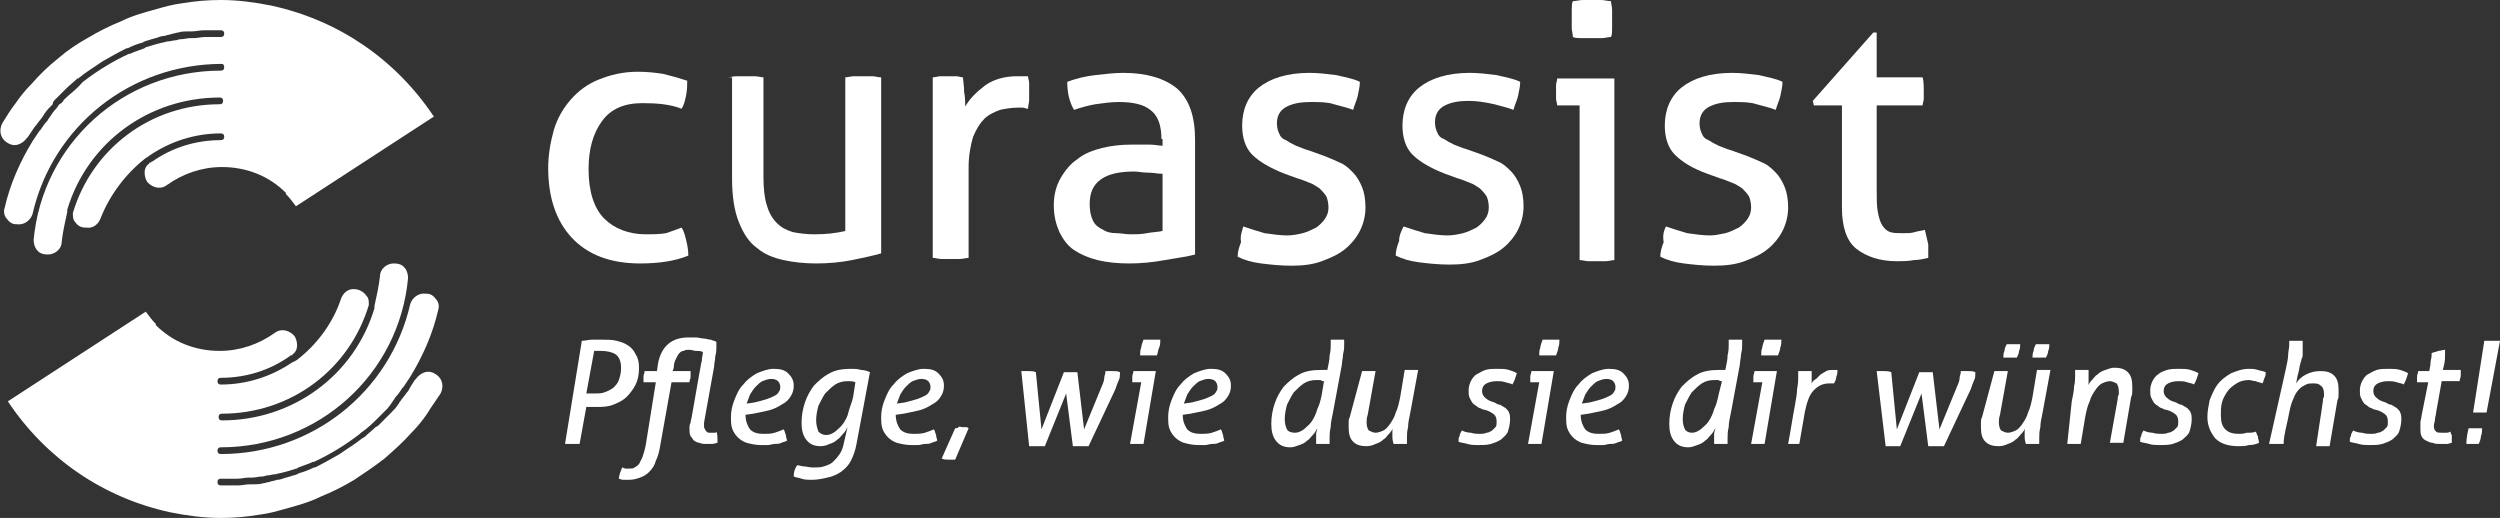
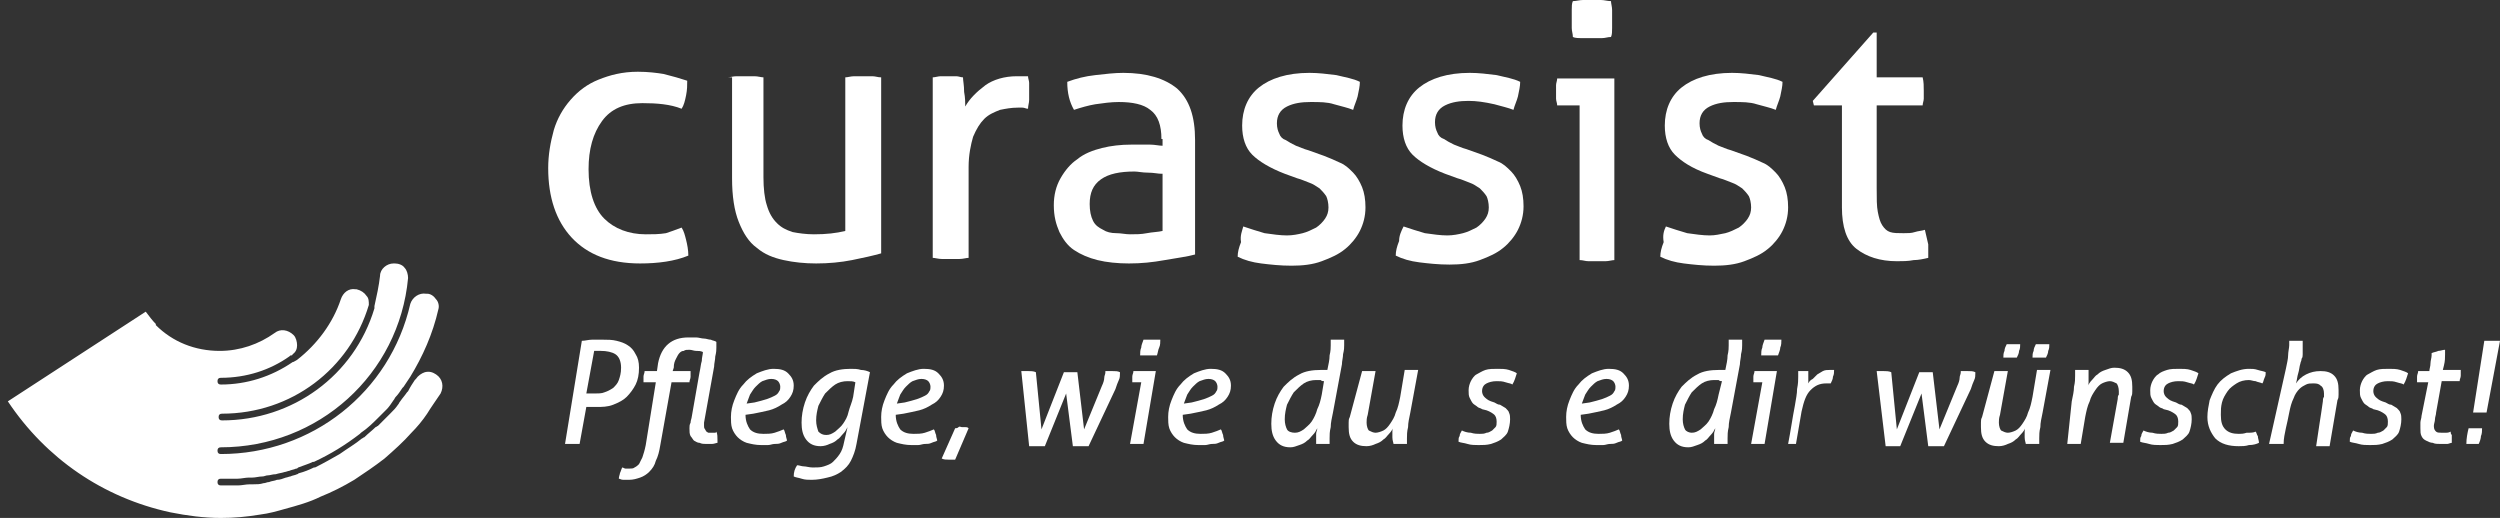
<svg xmlns="http://www.w3.org/2000/svg" version="1.1" id="Слой_1" x="0px" y="0px" viewBox="0 0 223 46.2" enable-background="new 0 0 223 46.2" xml:space="preserve">
  <rect x="0" y="0" width="223" height="46.2" fill="#333333" stroke="none" />
  <g>
    <path fill="#FFFFFF" d="M60.8,20.3c0.2,0.3,0.3,0.7,0.4,1.1c0.1,0.4,0.2,0.9,0.2,1.4c-1.2,0.5-2.7,0.7-4.3,0.7   c-2.7,0-4.7-0.8-6.1-2.3c-1.4-1.5-2.1-3.6-2.1-6.2c0-1.2,0.2-2.3,0.5-3.4c0.3-1,0.8-1.9,1.5-2.7c0.7-0.8,1.5-1.4,2.5-1.8   c1-0.4,2.1-0.7,3.5-0.7c0.9,0,1.7,0.1,2.3,0.2C60,6.8,60.7,7,61.3,7.2c0,0.4,0,0.8-0.1,1.3c-0.1,0.5-0.2,0.9-0.4,1.2   c-1-0.4-2.2-0.5-3.5-0.5c-1.6,0-2.8,0.5-3.6,1.6s-1.2,2.5-1.2,4.3c0,2,0.5,3.5,1.4,4.4c0.9,0.9,2.2,1.4,3.7,1.4   c0.6,0,1.2,0,1.8-0.1C59.7,20.7,60.3,20.5,60.8,20.3" />
    <path fill="#FFFFFF" d="M64.9,6.9c0.2,0,0.5-0.1,0.8-0.1c0.3,0,0.5,0,0.8,0c0.2,0,0.5,0,0.8,0c0.3,0,0.6,0.1,0.8,0.1v8.9   c0,1,0.1,1.9,0.3,2.5c0.2,0.7,0.5,1.2,0.9,1.6c0.4,0.4,0.8,0.6,1.4,0.8c0.5,0.1,1.2,0.2,1.9,0.2c1.1,0,2-0.1,2.8-0.3V6.9   c0.2,0,0.5-0.1,0.8-0.1c0.3,0,0.5,0,0.8,0c0.2,0,0.5,0,0.8,0c0.3,0,0.5,0.1,0.8,0.1v15.7c-0.7,0.2-1.6,0.4-2.6,0.6   c-1,0.2-2.1,0.3-3.2,0.3c-1,0-2-0.1-2.9-0.3c-0.9-0.2-1.7-0.5-2.4-1.1c-0.7-0.5-1.2-1.3-1.6-2.3c-0.4-1-0.6-2.3-0.6-3.9V6.9z" />
    <path fill="#FFFFFF" d="M83.2,6.9c0.2,0,0.5-0.1,0.7-0.1c0.2,0,0.4,0,0.7,0s0.5,0,0.7,0c0.2,0,0.4,0.1,0.6,0.1   C85.9,7.2,86,7.6,86,8.2c0.1,0.5,0.1,1,0.1,1.3c0.4-0.7,1-1.3,1.8-1.9c0.7-0.5,1.7-0.8,2.8-0.8c0.2,0,0.3,0,0.5,0   c0.2,0,0.3,0,0.5,0c0,0.2,0.1,0.4,0.1,0.6c0,0.2,0,0.4,0,0.7c0,0.3,0,0.5,0,0.8c0,0.3-0.1,0.5-0.1,0.8c-0.2,0-0.3-0.1-0.5-0.1h-0.4   c-0.6,0-1.1,0.1-1.6,0.2c-0.5,0.2-1,0.4-1.4,0.8c-0.4,0.4-0.7,0.9-1,1.6c-0.2,0.7-0.4,1.6-0.4,2.7v8.1c-0.2,0-0.5,0.1-0.8,0.1   c-0.3,0-0.5,0-0.8,0c-0.2,0-0.5,0-0.8,0c-0.3,0-0.6-0.1-0.8-0.1V6.9z" />
    <path fill="#FFFFFF" d="M103.6,15.5c-0.3,0-0.7-0.1-1.2-0.1c-0.5,0-0.9-0.1-1.2-0.1c-1.3,0-2.3,0.2-3,0.7c-0.7,0.5-1,1.2-1,2.2   c0,0.6,0.1,1.1,0.3,1.5c0.2,0.4,0.5,0.6,0.9,0.8c0.3,0.2,0.7,0.3,1.2,0.3c0.4,0,0.8,0.1,1.2,0.1c0.5,0,1,0,1.5-0.1   c0.5-0.1,1-0.1,1.4-0.2V15.5z M103.6,12.4c0-1.2-0.3-2.1-1-2.6c-0.6-0.5-1.6-0.7-2.8-0.7c-0.7,0-1.4,0.1-2.1,0.2   c-0.6,0.1-1.3,0.3-1.9,0.5c-0.4-0.7-0.6-1.5-0.6-2.5C96,7,96.8,6.8,97.7,6.7c0.9-0.1,1.7-0.2,2.5-0.2c2.1,0,3.7,0.5,4.8,1.4   c1.1,1,1.6,2.5,1.6,4.6v10.2c-0.7,0.2-1.6,0.3-2.7,0.5c-1.1,0.2-2.1,0.3-3.2,0.3c-1,0-2-0.1-2.8-0.3c-0.8-0.2-1.5-0.5-2.1-0.9   c-0.6-0.4-1-1-1.3-1.6c-0.3-0.7-0.5-1.4-0.5-2.4c0-0.9,0.2-1.7,0.6-2.4c0.4-0.7,0.9-1.3,1.5-1.7c0.6-0.5,1.4-0.8,2.2-1   c0.8-0.2,1.7-0.3,2.6-0.3c0.7,0,1.2,0,1.7,0c0.4,0,0.8,0.1,1.1,0.1V12.4z" />
    <path fill="#FFFFFF" d="M110.9,20.2c0.6,0.2,1.2,0.4,1.9,0.6c0.7,0.1,1.4,0.2,2,0.2c0.5,0,1-0.1,1.4-0.2c0.4-0.1,0.8-0.3,1.2-0.5   c0.3-0.2,0.6-0.5,0.8-0.8c0.2-0.3,0.3-0.6,0.3-1c0-0.4-0.1-0.8-0.2-1c-0.2-0.3-0.4-0.5-0.6-0.7c-0.3-0.2-0.6-0.4-0.9-0.5   c-0.3-0.1-0.7-0.3-1.1-0.4l-1.1-0.4c-1.3-0.5-2.3-1.1-2.9-1.7c-0.6-0.6-0.9-1.5-0.9-2.6c0-1.4,0.5-2.6,1.5-3.4   c1-0.8,2.5-1.3,4.5-1.3c0.8,0,1.6,0.1,2.4,0.2c0.8,0.2,1.5,0.3,2.1,0.6c0,0.4-0.1,0.8-0.2,1.3c-0.1,0.4-0.3,0.8-0.4,1.2   c-0.5-0.2-1-0.3-1.7-0.5c-0.6-0.2-1.3-0.2-2.1-0.2c-0.8,0-1.5,0.1-2.1,0.4c-0.6,0.3-0.9,0.8-0.9,1.5c0,0.4,0.1,0.7,0.2,0.9   c0.1,0.3,0.3,0.5,0.6,0.6c0.3,0.2,0.5,0.3,0.9,0.5c0.3,0.1,0.7,0.3,1.1,0.4l1.4,0.5c0.5,0.2,1,0.4,1.4,0.6c0.5,0.2,0.8,0.5,1.2,0.9   c0.3,0.3,0.6,0.8,0.8,1.3c0.2,0.5,0.3,1.1,0.3,1.8c0,0.8-0.2,1.5-0.5,2.1c-0.3,0.6-0.8,1.2-1.3,1.6c-0.6,0.5-1.3,0.8-2.1,1.1   c-0.8,0.3-1.7,0.4-2.7,0.4c-1,0-1.9-0.1-2.7-0.2c-0.8-0.1-1.5-0.3-2.1-0.6c0-0.4,0.1-0.8,0.3-1.3C110.6,21,110.8,20.6,110.9,20.2" />
    <path fill="#FFFFFF" d="M125.2,20.2c0.6,0.2,1.2,0.4,1.9,0.6c0.7,0.1,1.4,0.2,2,0.2c0.5,0,1-0.1,1.4-0.2c0.4-0.1,0.8-0.3,1.2-0.5   c0.3-0.2,0.6-0.5,0.8-0.8c0.2-0.3,0.3-0.6,0.3-1c0-0.4-0.1-0.8-0.2-1c-0.2-0.3-0.4-0.5-0.6-0.7c-0.3-0.2-0.6-0.4-0.9-0.5   c-0.3-0.1-0.7-0.3-1.1-0.4l-1.1-0.4c-1.3-0.5-2.3-1.1-2.9-1.7c-0.6-0.6-0.9-1.5-0.9-2.6c0-1.4,0.5-2.6,1.5-3.4   c1-0.8,2.5-1.3,4.5-1.3c0.8,0,1.6,0.1,2.4,0.2c0.8,0.2,1.5,0.3,2.1,0.6c0,0.4-0.1,0.8-0.2,1.3c-0.1,0.4-0.3,0.8-0.4,1.2   c-0.5-0.2-1-0.3-1.7-0.5C132.4,9.1,131.7,9,131,9c-0.8,0-1.5,0.1-2.1,0.4c-0.6,0.3-0.9,0.8-0.9,1.5c0,0.4,0.1,0.7,0.2,0.9   c0.1,0.3,0.3,0.5,0.6,0.6c0.3,0.2,0.5,0.3,0.9,0.5c0.3,0.1,0.7,0.3,1.1,0.4l1.4,0.5c0.5,0.2,1,0.4,1.4,0.6c0.5,0.2,0.8,0.5,1.2,0.9   c0.3,0.3,0.6,0.8,0.8,1.3c0.2,0.5,0.3,1.1,0.3,1.8c0,0.8-0.2,1.5-0.5,2.1c-0.3,0.6-0.8,1.2-1.3,1.6c-0.6,0.5-1.3,0.8-2.1,1.1   c-0.8,0.3-1.7,0.4-2.7,0.4c-1,0-1.9-0.1-2.7-0.2c-0.8-0.1-1.5-0.3-2.1-0.6c0-0.4,0.1-0.8,0.3-1.3C124.8,21,125,20.6,125.2,20.2" />
    <path fill="#FFFFFF" d="M141,9.4h-2.1c0-0.2-0.1-0.4-0.1-0.6c0-0.2,0-0.4,0-0.6c0-0.2,0-0.4,0-0.6c0-0.2,0.1-0.4,0.1-0.6h5.1v16.2   c-0.2,0-0.5,0.1-0.8,0.1c-0.3,0-0.5,0-0.8,0c-0.2,0-0.5,0-0.7,0c-0.3,0-0.5-0.1-0.8-0.1V9.4z" />
    <path fill="#FFFFFF" d="M140.3,3.3c0-0.3-0.1-0.5-0.1-0.8c0-0.3,0-0.6,0-0.8c0-0.2,0-0.5,0-0.8c0-0.3,0-0.6,0.1-0.8   c0.3,0,0.6-0.1,0.9-0.1c0.3,0,0.6,0,0.8,0s0.5,0,0.8,0c0.3,0,0.6,0.1,0.9,0.1c0,0.2,0.1,0.5,0.1,0.8c0,0.3,0,0.6,0,0.8   c0,0.2,0,0.5,0,0.8c0,0.3,0,0.6-0.1,0.8c-0.3,0-0.5,0.1-0.8,0.1c-0.3,0-0.6,0-0.8,0c-0.3,0-0.5,0-0.9,0   C140.8,3.4,140.5,3.4,140.3,3.3" />
    <path fill="#FFFFFF" d="M148.6,20.2c0.6,0.2,1.2,0.4,1.9,0.6c0.7,0.1,1.4,0.2,2,0.2c0.5,0,0.9-0.1,1.4-0.2c0.4-0.1,0.8-0.3,1.2-0.5   c0.3-0.2,0.6-0.5,0.8-0.8c0.2-0.3,0.3-0.6,0.3-1c0-0.4-0.1-0.8-0.2-1c-0.2-0.3-0.4-0.5-0.6-0.7c-0.3-0.2-0.6-0.4-0.9-0.5   c-0.3-0.1-0.7-0.3-1.1-0.4l-1.1-0.4c-1.4-0.5-2.3-1.1-2.9-1.7c-0.6-0.6-0.9-1.5-0.9-2.6c0-1.4,0.5-2.6,1.5-3.4   c1-0.8,2.5-1.3,4.5-1.3c0.8,0,1.6,0.1,2.4,0.2c0.8,0.2,1.5,0.3,2.1,0.6c0,0.4-0.1,0.8-0.2,1.3c-0.1,0.4-0.3,0.8-0.4,1.2   c-0.5-0.2-1-0.3-1.7-0.5c-0.6-0.2-1.3-0.2-2.1-0.2c-0.8,0-1.5,0.1-2.1,0.4c-0.6,0.3-0.9,0.8-0.9,1.5c0,0.4,0.1,0.7,0.2,0.9   c0.1,0.3,0.3,0.5,0.6,0.6c0.3,0.2,0.5,0.3,0.9,0.5c0.3,0.1,0.7,0.3,1.1,0.4l1.4,0.5c0.5,0.2,1,0.4,1.4,0.6c0.5,0.2,0.8,0.5,1.2,0.9   c0.3,0.3,0.6,0.8,0.8,1.3c0.2,0.5,0.3,1.1,0.3,1.8c0,0.8-0.2,1.5-0.5,2.1c-0.3,0.6-0.8,1.2-1.3,1.6c-0.6,0.5-1.3,0.8-2.1,1.1   c-0.8,0.3-1.7,0.4-2.7,0.4c-1,0-1.9-0.1-2.7-0.2c-0.8-0.1-1.5-0.3-2.1-0.6c0-0.4,0.1-0.8,0.3-1.3C148.3,21,148.4,20.6,148.6,20.2" />
    <path fill="#FFFFFF" d="M164.3,9.4h-2.5L161.7,9l5.4-6.1h0.3v4h4.1c0.1,0.4,0.1,0.8,0.1,1.2c0,0.2,0,0.5,0,0.7   c0,0.2-0.1,0.4-0.1,0.6h-4.1v7.4c0,0.9,0,1.6,0.1,2.1c0.1,0.5,0.2,0.9,0.4,1.2c0.2,0.3,0.4,0.5,0.7,0.6c0.3,0.1,0.7,0.1,1.2,0.1   c0.4,0,0.7,0,1-0.1c0.3-0.1,0.6-0.1,0.9-0.2c0.1,0.4,0.2,0.9,0.3,1.3c0,0.4,0,0.8,0,1.2c-0.4,0.1-0.9,0.2-1.3,0.2   c-0.5,0.1-1,0.1-1.5,0.1c-1.5,0-2.7-0.4-3.6-1.1c-0.9-0.7-1.3-2-1.3-3.7V9.4z" />
    <path fill="#FFFFFF" d="M26.5,32.1C26.5,32.1,26.5,32.1,26.5,32.1C26.5,32.1,26.5,32.1,26.5,32.1c-0.2,0.1-0.3,0.2-0.4,0.2   c-1.9,1.3-4.1,2-6.4,2c-0.2,0-0.3-0.1-0.3-0.3v0v0c0-0.2,0.1-0.3,0.3-0.3c2.3,0,4.4-0.7,6.1-1.9c0.1-0.1,0.1-0.1,0.2-0.1   c0,0,0.1,0,0.1-0.1c0.3-0.2,0.4-0.5,0.4-0.8c0-0.3-0.1-0.7-0.3-0.9c-0.5-0.5-1.2-0.6-1.7-0.2c-1.4,1-3.1,1.6-4.9,1.6   c-2.2,0-4.2-0.8-5.7-2.3c0,0,0,0,0-0.1c-0.3-0.3-0.6-0.7-0.9-1.1l-12.3,8c3.4,5.1,8.5,8.6,14.5,9.9c1.5,0.3,3,0.5,4.5,0.5v0   c1.2,0,2.3-0.1,3.5-0.3c0.8-0.1,1.5-0.3,2.2-0.5c1.1-0.3,2.2-0.6,3.2-1.1c1-0.4,2-0.9,3-1.5c0.9-0.6,1.8-1.2,2.7-1.9   c0.8-0.7,1.7-1.5,2.4-2.3c0.5-0.5,1-1.1,1.4-1.7c0.3-0.5,0.8-1.2,1.2-1.8c0.3-0.6,0.2-1.3-0.4-1.7c-0.3-0.2-0.6-0.3-1-0.2   c-0.3,0.1-0.6,0.3-0.8,0.6c0,0-0.1,0.1-0.1,0.1c-0.2,0.3-0.4,0.6-0.6,1c0,0-0.1,0.1-0.1,0.1c-0.2,0.3-0.4,0.5-0.6,0.8   c-0.1,0.1-0.1,0.2-0.2,0.3c-0.2,0.3-0.4,0.5-0.7,0.8c-0.1,0.1-0.2,0.2-0.3,0.3c-0.1,0.1-0.3,0.3-0.4,0.4c-0.1,0.1-0.3,0.3-0.4,0.4   c-0.1,0-0.1,0.1-0.2,0.1c-0.3,0.3-0.7,0.6-1,0.9c-0.1,0-0.1,0.1-0.2,0.1c-0.6,0.5-1.3,0.9-2,1.4c0,0,0,0,0,0   c-0.7,0.4-1.4,0.8-2.2,1.2c0,0-0.1,0-0.1,0c-0.4,0.2-0.9,0.4-1.3,0.5c-0.1,0-0.1,0.1-0.2,0.1c-0.2,0.1-0.4,0.1-0.6,0.2   c-0.1,0-0.3,0.1-0.4,0.1c-0.3,0.1-0.5,0.2-0.8,0.2c-0.2,0.1-0.5,0.1-0.7,0.2c-0.2,0-0.3,0.1-0.5,0.1c-0.3,0.1-0.6,0.1-0.9,0.1   c-0.1,0-0.2,0-0.3,0c-0.4,0-0.7,0.1-1.1,0.1c-0.1,0-0.2,0-0.3,0c-0.4,0-0.8,0-1.2,0c-0.2,0-0.3-0.1-0.3-0.3c0-0.2,0.1-0.3,0.3-0.3   c0.4,0,0.8,0,1.2,0c0.1,0,0.2,0,0.3,0c0.3,0,0.7-0.1,1-0.1c0.1,0,0.2,0,0.3,0c0.3,0,0.6-0.1,0.9-0.1c0.2,0,0.3-0.1,0.5-0.1   c0.2,0,0.4-0.1,0.7-0.1c0.3-0.1,0.5-0.1,0.8-0.2c0.1,0,0.3-0.1,0.4-0.1c0.2-0.1,0.4-0.1,0.6-0.2c0.1,0,0.1,0,0.2-0.1   c0.5-0.2,0.9-0.3,1.3-0.5c0,0,0.1,0,0.1,0c1.5-0.7,2.8-1.5,4.1-2.5c0,0,0.1-0.1,0.1-0.1c0.6-0.4,1.1-0.9,1.6-1.4   c0.1-0.1,0.3-0.3,0.4-0.4c0.1-0.1,0.2-0.2,0.3-0.3c0.2-0.2,0.4-0.5,0.6-0.8c0.1-0.1,0.1-0.2,0.2-0.3c0.2-0.2,0.4-0.5,0.6-0.8   c0,0,0.1-0.1,0.1-0.1c0.2-0.3,0.4-0.6,0.6-0.9c1.1-1.8,2-3.8,2.5-6c0.1-0.3,0-0.7-0.2-0.9c-0.2-0.3-0.5-0.5-0.8-0.5l-0.1,0   c-0.6-0.1-1.2,0.3-1.4,0.9c-1.8,7.9-8.8,13.4-16.9,13.4c-0.2,0-0.3-0.1-0.3-0.3c0,0,0,0,0,0c0,0,0,0,0,0c0-0.2,0.1-0.3,0.3-0.3   c8.7,0,15.9-6.5,16.7-15.1c0-0.3-0.1-0.7-0.3-0.9c-0.2-0.3-0.6-0.4-0.9-0.4h-0.1c-0.6,0-1.2,0.5-1.2,1.1c-0.1,0.9-0.3,1.8-0.5,2.7   c0,0.1,0,0.1,0,0.2c-1.8,6-7.3,10-13.6,10c-0.2,0-0.3-0.1-0.3-0.3c0,0,0,0,0,0c0,0,0,0,0,0c0-0.2,0.1-0.3,0.3-0.3   c6.2,0,11.4-4,13.1-9.7c0-0.3,0-0.6-0.2-0.8c-0.2-0.3-0.5-0.5-0.9-0.6l-0.1,0c-0.6-0.1-1.1,0.3-1.3,0.9   C29.7,28.8,28.3,30.7,26.5,32.1" />
-     <path fill="#FFFFFF" d="M13,14.1C13,14.1,13,14.1,13,14.1C13,14.1,13.1,14.1,13,14.1c0.2-0.1,0.3-0.2,0.3-0.2c1.9-1.3,4.1-2,6.4-2   c0.2,0,0.3,0.1,0.3,0.3v0v0c0,0.2-0.1,0.3-0.3,0.3c-2.3,0-4.4,0.7-6.1,1.9c-0.1,0-0.1,0.1-0.2,0.1c0,0-0.1,0-0.1,0.1   c-0.3,0.2-0.4,0.5-0.4,0.8c0,0.3,0.1,0.7,0.3,0.9c0.5,0.5,1.2,0.6,1.7,0.2c1.4-1,3.1-1.6,4.9-1.6c2.2,0,4.2,0.8,5.7,2.3   c0,0,0,0,0,0.1c0.3,0.3,0.6,0.7,0.9,1.1l12.3-8c-3.4-5.1-8.5-8.6-14.5-9.9c-1.5-0.3-3-0.5-4.5-0.5v0c-1.2,0-2.3,0.1-3.5,0.3   c-0.8,0.1-1.5,0.3-2.2,0.5c-1.1,0.3-2.2,0.6-3.2,1.1c-1,0.4-2,0.9-3,1.5C6.9,3.9,6,4.5,5.2,5.2C4.3,5.9,3.5,6.7,2.8,7.5   c-0.5,0.5-1,1.1-1.4,1.7C1,9.7,0.5,10.5,0.2,11c-0.3,0.6-0.2,1.3,0.4,1.7c0.3,0.2,0.6,0.3,1,0.2c0.3-0.1,0.6-0.3,0.8-0.6   c0,0,0.1-0.1,0.1-0.1c0.2-0.3,0.4-0.6,0.6-0.9c0,0,0.1-0.1,0.1-0.1c0.2-0.3,0.4-0.5,0.6-0.8c0.1-0.1,0.1-0.2,0.2-0.3   c0.2-0.3,0.4-0.5,0.7-0.8C4.7,9.1,4.8,9,4.9,8.9C5,8.8,5.2,8.6,5.3,8.5c0.1-0.1,0.3-0.3,0.4-0.4C5.8,8,5.8,8,5.9,7.9   c0.3-0.3,0.7-0.6,1-0.9C7,7,7,7,7.1,6.9c0.6-0.5,1.3-0.9,2-1.4c0,0,0,0,0,0c0.7-0.4,1.4-0.8,2.2-1.2c0,0,0.1,0,0.1,0   c0.4-0.2,0.9-0.4,1.3-0.5c0.1,0,0.1-0.1,0.2-0.1c0.2-0.1,0.4-0.1,0.6-0.2c0.1,0,0.3-0.1,0.4-0.1c0.3-0.1,0.5-0.2,0.8-0.2   c0.2-0.1,0.5-0.1,0.7-0.2c0.2,0,0.3-0.1,0.5-0.1c0.3-0.1,0.6-0.1,0.9-0.1c0.1,0,0.2,0,0.3,0c0.4,0,0.7-0.1,1.1-0.1   c0.1,0,0.2,0,0.3,0c0.4,0,0.8,0,1.2,0c0.2,0,0.3,0.1,0.3,0.3c0,0.2-0.1,0.3-0.3,0.3c-0.4,0-0.8,0-1.1,0c-0.1,0-0.2,0-0.3,0   c-0.3,0-0.7,0.1-1,0.1c-0.1,0-0.2,0-0.3,0c-0.3,0-0.6,0.1-0.9,0.1c-0.2,0-0.3,0.1-0.5,0.1c-0.2,0-0.4,0.1-0.7,0.1   c-0.3,0.1-0.5,0.1-0.8,0.2c-0.1,0-0.3,0.1-0.4,0.1c-0.2,0.1-0.4,0.1-0.6,0.2c-0.1,0-0.1,0-0.2,0.1c-0.5,0.2-0.9,0.3-1.3,0.5   c0,0-0.1,0-0.1,0c-1.5,0.7-2.8,1.5-4.1,2.5c0,0-0.1,0.1-0.1,0.1C6.8,8,6.2,8.4,5.7,8.9C5.6,9.1,5.5,9.2,5.3,9.3   C5.2,9.4,5.1,9.6,5,9.7c-0.2,0.2-0.4,0.5-0.6,0.8c-0.1,0.1-0.1,0.2-0.2,0.3c-0.2,0.2-0.4,0.5-0.6,0.8c0,0-0.1,0.1-0.1,0.1   c-0.2,0.3-0.4,0.6-0.6,0.9c-1.1,1.8-2,3.8-2.5,6c-0.1,0.3,0,0.7,0.2,0.9c0.2,0.3,0.5,0.5,0.8,0.5l0.1,0c0.6,0.1,1.2-0.3,1.4-0.9   c1.8-7.9,8.8-13.4,16.9-13.4C19.9,5.7,20,5.8,20,6c0,0,0,0,0,0c0,0,0,0,0,0c0,0.2-0.1,0.3-0.3,0.3c-8.7,0-15.9,6.5-16.7,15.1   c0,0.3,0.1,0.7,0.3,0.9c0.2,0.3,0.6,0.4,0.9,0.4h0.1c0.6,0,1.2-0.5,1.2-1.1c0.1-0.9,0.3-1.8,0.5-2.7c0-0.1,0-0.1,0-0.2   c1.8-6,7.3-10,13.6-10c0.2,0,0.3,0.1,0.3,0.3c0,0,0,0,0,0c0,0,0,0,0,0c0,0.2-0.1,0.3-0.3,0.3c-6.2,0-11.4,4-13.1,9.7   c0,0.3,0,0.6,0.2,0.8c0.2,0.3,0.5,0.5,0.9,0.5l0.1,0c0.6,0.1,1.1-0.3,1.3-0.9C9.8,17.4,11.2,15.5,13,14.1" />
    <path fill="#FFFFFF" d="M51.9,30.4c0.3,0,0.6-0.1,0.9-0.1c0.3,0,0.7,0,1,0c0.4,0,0.8,0,1.2,0.1c0.4,0.1,0.7,0.2,1,0.4   c0.3,0.2,0.5,0.4,0.7,0.8c0.2,0.3,0.3,0.7,0.3,1.2c0,0.6-0.1,1.1-0.3,1.5c-0.2,0.4-0.5,0.8-0.8,1.1c-0.3,0.3-0.7,0.5-1.2,0.7   c-0.5,0.2-1,0.2-1.5,0.2c-0.3,0-0.6,0-0.9,0l-0.6,3.3c-0.2,0-0.4,0-0.7,0s-0.4,0-0.6,0L51.9,30.4z M52.3,35.1c0.1,0,0.2,0,0.3,0   c0.1,0,0.2,0,0.4,0c0.3,0,0.7,0,0.9-0.1c0.3-0.1,0.5-0.2,0.8-0.4c0.2-0.2,0.4-0.4,0.5-0.7c0.1-0.3,0.2-0.6,0.2-1.1   c0-0.6-0.2-1-0.5-1.2c-0.3-0.2-0.8-0.3-1.3-0.3c-0.1,0-0.2,0-0.3,0c-0.1,0-0.2,0-0.3,0L52.3,35.1z" />
    <path fill="#FFFFFF" d="M58.5,34.1h-1.1c0-0.2,0-0.3,0-0.5c0-0.2,0.1-0.3,0.1-0.5h1.1l0.1-0.7c0.3-1.5,1.2-2.3,2.7-2.3   c0.2,0,0.4,0,0.7,0c0.2,0,0.5,0.1,0.7,0.1c0.2,0,0.4,0.1,0.6,0.1c0.2,0.1,0.4,0.1,0.5,0.2c0,0.2,0,0.3,0,0.5c0,0.2,0,0.4-0.1,0.8   c0,0.3-0.1,0.6-0.1,0.9l-0.9,5c0,0.1,0,0.3,0,0.3c0,0.1,0,0.2,0.1,0.3c0,0.1,0.1,0.1,0.1,0.2c0.1,0,0.1,0.1,0.2,0.1   c0.1,0,0.1,0,0.2,0c0.1,0,0.2,0,0.3,0c0.1,0,0.2,0,0.2-0.1c0.1,0.2,0.1,0.5,0.1,0.8c0,0,0,0.1,0,0.1c0,0,0,0.1,0,0.1   c-0.1,0-0.3,0.1-0.5,0.1c-0.2,0-0.4,0-0.5,0c-0.2,0-0.4,0-0.6-0.1c-0.2,0-0.3-0.1-0.5-0.2c-0.1-0.1-0.2-0.3-0.3-0.4   c-0.1-0.2-0.1-0.4-0.1-0.7c0-0.2,0-0.3,0.1-0.5c0-0.2,0.1-0.4,0.1-0.5l0.7-4c0.1-0.4,0.1-0.7,0.2-1c0-0.3,0.1-0.6,0.1-0.8   c-0.2-0.1-0.4-0.1-0.6-0.1c-0.2,0-0.4-0.1-0.6-0.1c-0.2,0-0.4,0-0.5,0.1c-0.2,0-0.3,0.1-0.4,0.2c-0.1,0.1-0.2,0.3-0.3,0.5   c-0.1,0.2-0.2,0.4-0.2,0.8l-0.1,0.3h1.6c0,0.2,0,0.3,0,0.5s-0.1,0.3-0.1,0.5h-1.6l-1,5.6c-0.1,0.6-0.2,1-0.4,1.4   c-0.1,0.4-0.3,0.7-0.6,1c-0.2,0.2-0.5,0.4-0.8,0.5c-0.3,0.1-0.6,0.2-1,0.2c-0.2,0-0.4,0-0.5,0c-0.2,0-0.3-0.1-0.4-0.1   c0-0.2,0.1-0.4,0.1-0.5c0.1-0.2,0.1-0.3,0.2-0.5c0.1,0,0.2,0.1,0.3,0.1c0.1,0,0.2,0,0.3,0c0.2,0,0.4,0,0.5-0.1   c0.2-0.1,0.3-0.2,0.4-0.3c0.1-0.2,0.2-0.4,0.3-0.6c0.1-0.3,0.2-0.6,0.3-1.1L58.5,34.1z" />
    <path fill="#FFFFFF" d="M66.5,37c0,0.6,0.2,1,0.4,1.3c0.3,0.3,0.7,0.4,1.2,0.4c0.3,0,0.7,0,1-0.1c0.3-0.1,0.6-0.2,0.8-0.3   c0.1,0.1,0.1,0.3,0.2,0.5c0,0.2,0.1,0.4,0.1,0.5c-0.1,0.1-0.3,0.1-0.5,0.2c-0.2,0.1-0.4,0.1-0.6,0.1c-0.2,0-0.4,0.1-0.6,0.1   c-0.2,0-0.4,0-0.6,0c-0.5,0-0.9-0.1-1.3-0.2c-0.3-0.1-0.6-0.3-0.8-0.5c-0.2-0.2-0.4-0.5-0.5-0.8c-0.1-0.3-0.1-0.7-0.1-1   c0-0.5,0.1-1,0.3-1.5c0.2-0.5,0.4-1,0.8-1.4c0.3-0.4,0.7-0.7,1.2-1c0.5-0.2,1-0.4,1.5-0.4c0.6,0,1,0.1,1.3,0.4   c0.3,0.3,0.5,0.6,0.5,1.1c0,0.4-0.1,0.7-0.3,1c-0.2,0.3-0.4,0.5-0.8,0.7c-0.3,0.2-0.7,0.4-1.1,0.5c-0.4,0.1-0.9,0.2-1.4,0.3   L66.5,37z M67.3,35.9c0.4-0.1,0.8-0.2,1.1-0.3c0.3-0.1,0.5-0.2,0.7-0.3c0.2-0.1,0.3-0.2,0.4-0.4c0.1-0.1,0.1-0.3,0.1-0.4   c0-0.2-0.1-0.4-0.2-0.5c-0.1-0.1-0.3-0.2-0.6-0.2c-0.3,0-0.5,0.1-0.8,0.2c-0.2,0.1-0.4,0.3-0.6,0.5c-0.2,0.2-0.3,0.4-0.5,0.7   c-0.1,0.3-0.2,0.5-0.3,0.8L67.3,35.9z" />
    <path fill="#FFFFFF" d="M75.6,38.1c-0.1,0.2-0.2,0.4-0.4,0.6c-0.2,0.2-0.3,0.4-0.5,0.5c-0.2,0.2-0.4,0.3-0.7,0.4   c-0.2,0.1-0.5,0.2-0.8,0.2c-0.6,0-1-0.2-1.3-0.6c-0.3-0.4-0.4-0.9-0.4-1.5c0-0.6,0.1-1.2,0.3-1.8c0.2-0.6,0.5-1.1,0.8-1.5   c0.4-0.4,0.8-0.8,1.4-1.1c0.5-0.3,1.2-0.4,1.9-0.4c0.3,0,0.6,0,0.9,0.1c0.3,0,0.6,0.1,0.8,0.2c-0.2,1.1-0.4,2.1-0.6,3.2   c-0.2,1.1-0.4,2.1-0.6,3.2c-0.1,0.6-0.3,1.1-0.5,1.5c-0.2,0.4-0.5,0.7-0.9,1c-0.3,0.2-0.7,0.4-1.2,0.5c-0.4,0.1-0.9,0.2-1.4,0.2   c-0.3,0-0.6,0-0.9-0.1c-0.3-0.1-0.5-0.1-0.7-0.2c0-0.4,0.1-0.7,0.3-1c0.2,0,0.4,0.1,0.6,0.1c0.2,0,0.5,0.1,0.8,0.1   c0.4,0,0.7,0,1-0.1c0.3-0.1,0.6-0.2,0.8-0.4c0.2-0.2,0.4-0.4,0.6-0.7c0.2-0.3,0.3-0.6,0.4-1.1L75.6,38.1z M76.3,34.1   C76.1,34,75.9,34,75.6,34c-0.4,0-0.8,0.1-1.1,0.3c-0.3,0.2-0.6,0.5-0.9,0.8c-0.2,0.3-0.4,0.7-0.6,1.1c-0.1,0.4-0.2,0.8-0.2,1.3   c0,0.4,0.1,0.7,0.2,1c0.2,0.2,0.4,0.3,0.7,0.3c0.3,0,0.5-0.1,0.8-0.3c0.2-0.2,0.5-0.4,0.7-0.7c0.2-0.3,0.4-0.6,0.5-1.1   c0.1-0.4,0.3-0.8,0.4-1.3L76.3,34.1z" />
    <path fill="#FFFFFF" d="M79.9,37c0,0.6,0.2,1,0.4,1.3c0.3,0.3,0.7,0.4,1.2,0.4c0.3,0,0.7,0,1-0.1c0.3-0.1,0.6-0.2,0.8-0.3   c0.1,0.1,0.1,0.3,0.2,0.5c0,0.2,0.1,0.4,0.1,0.5c-0.1,0.1-0.3,0.1-0.5,0.2c-0.2,0.1-0.4,0.1-0.6,0.1c-0.2,0-0.4,0.1-0.6,0.1   c-0.2,0-0.4,0-0.6,0c-0.5,0-0.9-0.1-1.3-0.2c-0.3-0.1-0.6-0.3-0.8-0.5c-0.2-0.2-0.4-0.5-0.5-0.8c-0.1-0.3-0.1-0.7-0.1-1   c0-0.5,0.1-1,0.3-1.5c0.2-0.5,0.4-1,0.8-1.4c0.3-0.4,0.7-0.7,1.2-1c0.5-0.2,1-0.4,1.5-0.4c0.6,0,1,0.1,1.3,0.4   c0.3,0.3,0.5,0.6,0.5,1.1c0,0.4-0.1,0.7-0.3,1c-0.2,0.3-0.4,0.5-0.8,0.7c-0.3,0.2-0.7,0.4-1.1,0.5c-0.4,0.1-0.9,0.2-1.4,0.3   L79.9,37z M80.7,35.9c0.4-0.1,0.8-0.2,1.1-0.3c0.3-0.1,0.5-0.2,0.7-0.3c0.2-0.1,0.3-0.2,0.4-0.4c0.1-0.1,0.1-0.3,0.1-0.4   c0-0.2-0.1-0.4-0.2-0.5c-0.1-0.1-0.3-0.2-0.6-0.2c-0.3,0-0.5,0.1-0.8,0.2c-0.2,0.1-0.4,0.3-0.6,0.5c-0.2,0.2-0.3,0.4-0.5,0.7   c-0.1,0.3-0.2,0.5-0.3,0.8L80.7,35.9z" />
    <path fill="#FFFFFF" d="M85.2,38.2c0.1,0,0.2,0,0.3-0.1s0.2,0,0.3,0c0.1,0,0.2,0,0.3,0c0.1,0,0.2,0,0.3,0.1L85.2,41   c-0.1,0-0.2,0-0.3,0c-0.1,0-0.2,0-0.3,0c-0.2,0-0.4,0-0.6-0.1L85.2,38.2z" />
    <path fill="#FFFFFF" d="M91.1,33.1c0.1,0,0.2,0,0.3,0c0.1,0,0.2,0,0.3,0c0.2,0,0.5,0,0.7,0.1l0.5,5.1l2-5.1c0.1,0,0.2,0,0.3,0   c0.1,0,0.2,0,0.3,0c0.1,0,0.2,0,0.3,0c0.1,0,0.2,0,0.3,0l0.6,5.1l1.6-3.9c0.1-0.2,0.2-0.5,0.2-0.7c0-0.2,0.1-0.3,0.1-0.5v-0.1   c0.1,0,0.2,0,0.3,0c0.1,0,0.2,0,0.3,0c0.3,0,0.5,0,0.7,0.1v0.1c0,0.2,0,0.4-0.1,0.6c-0.1,0.2-0.2,0.5-0.3,0.8l-2.4,5.1   c-0.1,0-0.2,0-0.4,0c-0.1,0-0.2,0-0.4,0c-0.1,0-0.2,0-0.3,0c-0.1,0-0.2,0-0.3,0l-0.6-4.7l-1.9,4.7c-0.1,0-0.2,0-0.4,0   c-0.1,0-0.2,0-0.4,0c-0.1,0-0.2,0-0.3,0c-0.1,0-0.2,0-0.3,0L91.1,33.1z" />
    <path fill="#FFFFFF" d="M101.8,34.1H101c0-0.2,0-0.3,0-0.5c0-0.2,0.1-0.3,0.1-0.5h2l-1.1,6.5c-0.1,0-0.2,0-0.3,0   c-0.1,0-0.2,0-0.3,0c-0.1,0-0.2,0-0.3,0c-0.1,0-0.2,0-0.3,0L101.8,34.1z M101.7,31.7c0-0.2,0-0.5,0.1-0.7c0-0.2,0.1-0.4,0.2-0.7   c0.1,0,0.2,0,0.4,0c0.1,0,0.3,0,0.4,0c0.1,0,0.2,0,0.3,0c0.1,0,0.3,0,0.4,0c0,0.2,0,0.5-0.1,0.7s-0.1,0.4-0.2,0.7   c-0.1,0-0.2,0-0.4,0c-0.1,0-0.3,0-0.4,0c-0.1,0-0.2,0-0.3,0S101.8,31.7,101.7,31.7" />
    <path fill="#FFFFFF" d="M105.5,37c0,0.6,0.2,1,0.4,1.3c0.3,0.3,0.7,0.4,1.2,0.4c0.3,0,0.7,0,1-0.1c0.3-0.1,0.6-0.2,0.8-0.3   c0.1,0.1,0.1,0.3,0.2,0.5c0,0.2,0.1,0.4,0.1,0.5c-0.1,0.1-0.3,0.1-0.5,0.2c-0.2,0.1-0.4,0.1-0.6,0.1c-0.2,0-0.4,0.1-0.6,0.1   c-0.2,0-0.4,0-0.6,0c-0.5,0-0.9-0.1-1.3-0.2c-0.3-0.1-0.6-0.3-0.8-0.5c-0.2-0.2-0.4-0.5-0.5-0.8c-0.1-0.3-0.1-0.7-0.1-1   c0-0.5,0.1-1,0.3-1.5c0.2-0.5,0.4-1,0.8-1.4c0.3-0.4,0.7-0.7,1.2-1c0.5-0.2,1-0.4,1.5-0.4c0.6,0,1,0.1,1.3,0.4   c0.3,0.3,0.5,0.6,0.5,1.1c0,0.4-0.1,0.7-0.3,1c-0.2,0.3-0.4,0.5-0.8,0.7c-0.3,0.2-0.7,0.4-1.1,0.5c-0.4,0.1-0.9,0.2-1.4,0.3   L105.5,37z M106.3,35.9c0.4-0.1,0.8-0.2,1.1-0.3c0.3-0.1,0.5-0.2,0.7-0.3c0.2-0.1,0.3-0.2,0.4-0.4c0.1-0.1,0.1-0.3,0.1-0.4   c0-0.2-0.1-0.4-0.2-0.5c-0.1-0.1-0.3-0.2-0.6-0.2c-0.3,0-0.5,0.1-0.8,0.2c-0.2,0.1-0.4,0.3-0.6,0.5c-0.2,0.2-0.3,0.4-0.5,0.7   c-0.1,0.3-0.2,0.5-0.3,0.8L106.3,35.9z" />
    <path fill="#FFFFFF" d="M118.9,36.8c-0.1,0.5-0.2,0.9-0.2,1.3c-0.1,0.4-0.1,0.7-0.1,1v0.3c0,0.1,0,0.1,0,0.2c-0.1,0-0.2,0-0.3,0   c-0.1,0-0.2,0-0.3,0c-0.1,0-0.2,0-0.3,0c-0.1,0-0.2,0-0.3,0c0-0.1,0-0.1,0-0.2c0-0.1,0-0.2,0-0.3c0-0.1,0-0.2,0-0.4   c0-0.2,0.1-0.3,0.1-0.5c-0.1,0.2-0.2,0.4-0.4,0.6c-0.2,0.2-0.3,0.4-0.5,0.5c-0.2,0.2-0.4,0.3-0.7,0.4c-0.3,0.1-0.5,0.2-0.8,0.2   c-0.6,0-1-0.2-1.3-0.6c-0.3-0.4-0.4-0.9-0.4-1.5c0-0.6,0.1-1.2,0.3-1.8c0.2-0.6,0.5-1.1,0.8-1.5c0.4-0.4,0.8-0.8,1.4-1.1   c0.5-0.3,1.2-0.4,1.9-0.4c0.1,0,0.2,0,0.3,0c0.1,0,0.2,0,0.3,0c0.1-0.5,0.2-0.9,0.2-1.3c0.1-0.4,0.1-0.7,0.1-0.9v-0.3   c0-0.1,0-0.1,0-0.2c0.1,0,0.2,0,0.3,0c0.1,0,0.2,0,0.3,0c0.1,0,0.2,0,0.3,0c0.1,0,0.2,0,0.3,0c0,0.2,0,0.3,0,0.5   c0,0.2,0,0.4-0.1,0.8c0,0.3-0.1,0.6-0.1,0.9L118.9,36.8z M118.1,34c-0.1,0-0.2,0-0.3-0.1c-0.1,0-0.2,0-0.4,0   c-0.4,0-0.8,0.1-1.1,0.3c-0.3,0.2-0.6,0.5-0.9,0.8c-0.2,0.3-0.4,0.7-0.6,1.1c-0.1,0.4-0.2,0.8-0.2,1.3c0,0.4,0.1,0.7,0.2,0.9   c0.1,0.2,0.4,0.3,0.7,0.3c0.3,0,0.5-0.1,0.8-0.3c0.2-0.2,0.5-0.4,0.7-0.7c0.2-0.3,0.4-0.7,0.5-1.1c0.2-0.4,0.3-0.8,0.4-1.3   L118.1,34z" />
    <path fill="#FFFFFF" d="M121.5,33.1c0.1,0,0.2,0,0.3,0c0.1,0,0.2,0,0.3,0c0.1,0,0.2,0,0.3,0c0.1,0,0.2,0,0.3,0L122,37   c-0.1,0.3-0.1,0.5-0.1,0.7c0,0.3,0.1,0.6,0.2,0.7c0.2,0.1,0.4,0.2,0.6,0.2c0.2,0,0.5-0.1,0.7-0.2s0.4-0.3,0.6-0.6   c0.2-0.3,0.4-0.6,0.5-1c0.2-0.4,0.3-0.9,0.4-1.4l0.4-2.4c0.1,0,0.2,0,0.3,0c0.1,0,0.2,0,0.3,0c0.1,0,0.2,0,0.3,0c0.1,0,0.2,0,0.3,0   l-0.7,3.8c-0.1,0.5-0.2,0.9-0.2,1.3c-0.1,0.4-0.1,0.7-0.1,1c0,0.1,0,0.2,0,0.3c0,0.1,0,0.1,0,0.2c-0.1,0-0.2,0-0.3,0   c-0.1,0-0.2,0-0.3,0c-0.1,0-0.2,0-0.3,0c-0.1,0-0.2,0-0.3,0c0-0.1-0.1-0.3-0.1-0.6c0-0.2,0-0.3,0-0.5c0-0.1,0-0.3,0.1-0.4   c-0.1,0.2-0.2,0.4-0.4,0.6c-0.2,0.2-0.3,0.4-0.5,0.5c-0.2,0.2-0.4,0.3-0.7,0.4c-0.2,0.1-0.5,0.2-0.8,0.2c-0.5,0-0.9-0.1-1.2-0.4   c-0.3-0.3-0.4-0.7-0.4-1.3c0-0.1,0-0.3,0-0.4c0-0.2,0-0.3,0.1-0.5L121.5,33.1z" />
    <path fill="#FFFFFF" d="M132.2,36.5c-0.1-0.1-0.3-0.1-0.4-0.2c-0.1-0.1-0.3-0.2-0.4-0.3c-0.1-0.1-0.2-0.3-0.3-0.5   c-0.1-0.2-0.1-0.4-0.1-0.7c0-0.3,0.1-0.6,0.2-0.8c0.1-0.2,0.3-0.5,0.5-0.6s0.5-0.3,0.8-0.4c0.3-0.1,0.7-0.1,1.1-0.1   c0.3,0,0.7,0,1,0.1c0.3,0.1,0.6,0.2,0.7,0.3c-0.1,0.3-0.2,0.7-0.4,1c-0.1-0.1-0.3-0.1-0.6-0.2c-0.3-0.1-0.5-0.1-0.8-0.1   c-0.4,0-0.7,0.1-0.9,0.2c-0.2,0.1-0.4,0.3-0.4,0.7c0,0.2,0.1,0.4,0.2,0.5c0.1,0.1,0.3,0.3,0.6,0.4l0.3,0.1c0.2,0.1,0.3,0.2,0.5,0.2   c0.2,0.1,0.3,0.2,0.5,0.3c0.1,0.1,0.3,0.3,0.3,0.4c0.1,0.2,0.1,0.4,0.1,0.6c0,0.4-0.1,0.8-0.2,1.1s-0.4,0.5-0.6,0.7   c-0.3,0.2-0.6,0.3-0.9,0.4c-0.4,0.1-0.7,0.1-1.1,0.1c-0.3,0-0.7,0-1-0.1c-0.3-0.1-0.6-0.1-0.8-0.2c0-0.2,0-0.4,0.1-0.5   c0-0.2,0.1-0.3,0.2-0.5c0.2,0.1,0.5,0.2,0.8,0.2c0.3,0.1,0.6,0.1,0.8,0.1c0.2,0,0.4,0,0.6-0.1c0.2,0,0.3-0.1,0.5-0.2   c0.1-0.1,0.2-0.2,0.3-0.3c0.1-0.1,0.1-0.3,0.1-0.5c0-0.3-0.1-0.5-0.2-0.6s-0.4-0.3-0.7-0.4L132.2,36.5z" />
-     <path fill="#FFFFFF" d="M137.3,34.1h-0.8c0-0.2,0-0.3,0-0.5c0-0.2,0.1-0.3,0.1-0.5h2l-1.1,6.5c-0.1,0-0.2,0-0.3,0   c-0.1,0-0.2,0-0.3,0c-0.1,0-0.2,0-0.3,0c-0.1,0-0.2,0-0.3,0L137.3,34.1z M137.3,31.7c0-0.2,0-0.5,0.1-0.7c0-0.2,0.1-0.4,0.2-0.7   c0.1,0,0.2,0,0.4,0c0.1,0,0.3,0,0.4,0s0.2,0,0.3,0c0.1,0,0.3,0,0.4,0c0,0.2,0,0.5-0.1,0.7c0,0.2-0.1,0.4-0.2,0.7   c-0.1,0-0.2,0-0.4,0c-0.1,0-0.3,0-0.4,0c-0.1,0-0.2,0-0.3,0S137.4,31.7,137.3,31.7" />
    <path fill="#FFFFFF" d="M141,37c0,0.6,0.2,1,0.4,1.3c0.3,0.3,0.7,0.4,1.2,0.4c0.3,0,0.7,0,1-0.1c0.3-0.1,0.6-0.2,0.8-0.3   c0.1,0.1,0.1,0.3,0.2,0.5c0,0.2,0.1,0.4,0.1,0.5c-0.1,0.1-0.3,0.1-0.5,0.2c-0.2,0.1-0.4,0.1-0.6,0.1c-0.2,0-0.4,0.1-0.6,0.1   c-0.2,0-0.4,0-0.6,0c-0.5,0-0.9-0.1-1.3-0.2c-0.3-0.1-0.6-0.3-0.8-0.5c-0.2-0.2-0.4-0.5-0.5-0.8c-0.1-0.3-0.1-0.7-0.1-1   c0-0.5,0.1-1,0.3-1.5c0.2-0.5,0.4-1,0.8-1.4c0.3-0.4,0.7-0.7,1.2-1c0.5-0.2,1-0.4,1.5-0.4c0.6,0,1,0.1,1.3,0.4   c0.3,0.3,0.5,0.6,0.5,1.1c0,0.4-0.1,0.7-0.3,1s-0.4,0.5-0.8,0.7c-0.3,0.2-0.7,0.4-1.1,0.5c-0.4,0.1-0.9,0.2-1.4,0.3L141,37z    M141.8,35.9c0.4-0.1,0.8-0.2,1.1-0.3c0.3-0.1,0.5-0.2,0.7-0.3c0.2-0.1,0.3-0.2,0.4-0.4c0.1-0.1,0.1-0.3,0.1-0.4   c0-0.2-0.1-0.4-0.2-0.5s-0.3-0.2-0.6-0.2c-0.3,0-0.5,0.1-0.8,0.2c-0.2,0.1-0.4,0.3-0.6,0.5c-0.2,0.2-0.3,0.4-0.5,0.7   c-0.1,0.3-0.2,0.5-0.3,0.8L141.8,35.9z" />
    <path fill="#FFFFFF" d="M154.4,36.8c-0.1,0.5-0.2,0.9-0.2,1.3c-0.1,0.4-0.1,0.7-0.1,1v0.3c0,0.1,0,0.1,0,0.2c-0.1,0-0.2,0-0.3,0   c-0.1,0-0.2,0-0.3,0c-0.1,0-0.2,0-0.3,0c-0.1,0-0.2,0-0.3,0c0-0.1,0-0.1,0-0.2c0-0.1,0-0.2,0-0.3c0-0.1,0-0.2,0-0.4   c0-0.2,0.1-0.3,0.1-0.5c-0.1,0.2-0.2,0.4-0.4,0.6c-0.2,0.2-0.3,0.4-0.5,0.5c-0.2,0.2-0.4,0.3-0.7,0.4c-0.3,0.1-0.5,0.2-0.8,0.2   c-0.6,0-1-0.2-1.3-0.6c-0.3-0.4-0.4-0.9-0.4-1.5c0-0.6,0.1-1.2,0.3-1.8c0.2-0.6,0.5-1.1,0.8-1.5c0.4-0.4,0.8-0.8,1.4-1.1   c0.5-0.3,1.2-0.4,1.9-0.4c0.1,0,0.2,0,0.3,0c0.1,0,0.2,0,0.3,0c0.1-0.5,0.2-0.9,0.2-1.3c0.1-0.4,0.1-0.7,0.1-0.9v-0.3   c0-0.1,0-0.1,0-0.2c0.1,0,0.2,0,0.3,0c0.1,0,0.2,0,0.3,0c0.1,0,0.2,0,0.3,0c0.1,0,0.2,0,0.3,0c0,0.2,0,0.3,0,0.5   c0,0.2,0,0.4-0.1,0.8c0,0.3-0.1,0.6-0.1,0.9L154.4,36.8z M153.6,34c-0.1,0-0.2,0-0.3-0.1c-0.1,0-0.2,0-0.4,0   c-0.4,0-0.8,0.1-1.1,0.3c-0.3,0.2-0.6,0.5-0.9,0.8c-0.2,0.3-0.4,0.7-0.6,1.1c-0.1,0.4-0.2,0.8-0.2,1.3c0,0.4,0.1,0.7,0.2,0.9   c0.1,0.2,0.4,0.3,0.6,0.3c0.3,0,0.5-0.1,0.8-0.3c0.2-0.2,0.5-0.4,0.7-0.7c0.2-0.3,0.4-0.7,0.5-1.1c0.2-0.4,0.3-0.8,0.4-1.3   L153.6,34z" />
    <path fill="#FFFFFF" d="M157.2,34.1h-0.8c0-0.2,0-0.3,0-0.5c0-0.2,0.1-0.3,0.1-0.5h2l-1.1,6.5c-0.1,0-0.2,0-0.3,0   c-0.1,0-0.2,0-0.3,0c-0.1,0-0.2,0-0.3,0c-0.1,0-0.2,0-0.3,0L157.2,34.1z M157.1,31.7c0-0.2,0-0.5,0.1-0.7c0-0.2,0.1-0.4,0.2-0.7   c0.1,0,0.2,0,0.4,0c0.1,0,0.3,0,0.4,0s0.2,0,0.3,0c0.1,0,0.3,0,0.4,0c0,0.2,0,0.5-0.1,0.7c0,0.2-0.1,0.4-0.2,0.7   c-0.1,0-0.2,0-0.4,0c-0.1,0-0.3,0-0.4,0c-0.1,0-0.2,0-0.3,0S157.2,31.7,157.1,31.7" />
-     <path fill="#FFFFFF" d="M159.5,39.6c0.1-0.5,0.2-1.1,0.3-1.7c0.1-0.6,0.2-1.2,0.3-1.7c0.1-0.6,0.2-1.1,0.2-1.5   c0.1-0.5,0.1-0.8,0.1-1.1c0-0.1,0-0.2,0-0.3c0-0.1,0-0.1,0-0.2c0.1,0,0.2,0,0.3,0c0.1,0,0.2,0,0.3,0c0.1,0,0.2,0,0.3,0   c0.1,0,0.2,0,0.3,0c0,0.1,0,0.1,0,0.2c0,0.1,0,0.2,0,0.3c0,0.2,0,0.4,0,0.6c0.1-0.2,0.2-0.3,0.4-0.4c0.1-0.1,0.3-0.3,0.4-0.4   c0.2-0.1,0.3-0.2,0.5-0.3c0.2-0.1,0.4-0.1,0.6-0.1c0.1,0,0.1,0,0.2,0c0.1,0,0.1,0,0.2,0c0,0.2,0,0.4-0.1,0.6c0,0.2-0.1,0.4-0.2,0.6   c0,0-0.1,0-0.2,0c-0.1,0-0.1,0-0.2,0c-0.6,0-1,0.2-1.4,0.6c-0.4,0.4-0.6,1-0.8,1.9l-0.5,2.9c-0.2,0-0.4,0-0.5,0h-0.3L159.5,39.6z" />
+     <path fill="#FFFFFF" d="M159.5,39.6c0.1-0.5,0.2-1.1,0.3-1.7c0.1-0.6,0.2-1.2,0.3-1.7c0.1-0.6,0.2-1.1,0.2-1.5   c0.1-0.5,0.1-0.8,0.1-1.1c0-0.1,0-0.2,0-0.3c0-0.1,0-0.1,0-0.2c0.1,0,0.2,0,0.3,0c0.1,0,0.2,0,0.3,0c0.1,0,0.2,0,0.3,0   c0,0.1,0,0.1,0,0.2c0,0.1,0,0.2,0,0.3c0,0.2,0,0.4,0,0.6c0.1-0.2,0.2-0.3,0.4-0.4c0.1-0.1,0.3-0.3,0.4-0.4   c0.2-0.1,0.3-0.2,0.5-0.3c0.2-0.1,0.4-0.1,0.6-0.1c0.1,0,0.1,0,0.2,0c0.1,0,0.1,0,0.2,0c0,0.2,0,0.4-0.1,0.6c0,0.2-0.1,0.4-0.2,0.6   c0,0-0.1,0-0.2,0c-0.1,0-0.1,0-0.2,0c-0.6,0-1,0.2-1.4,0.6c-0.4,0.4-0.6,1-0.8,1.9l-0.5,2.9c-0.2,0-0.4,0-0.5,0h-0.3L159.5,39.6z" />
    <path fill="#FFFFFF" d="M167.4,33.1c0.1,0,0.2,0,0.3,0c0.1,0,0.2,0,0.3,0c0.2,0,0.5,0,0.7,0.1l0.5,5.1l2-5.1c0.1,0,0.2,0,0.3,0   c0.1,0,0.2,0,0.3,0c0.1,0,0.2,0,0.3,0c0.1,0,0.2,0,0.3,0l0.6,5.1l1.6-3.9c0.1-0.2,0.2-0.5,0.2-0.7c0-0.2,0.1-0.3,0.1-0.5v-0.1   c0.1,0,0.2,0,0.3,0c0.1,0,0.2,0,0.3,0c0.3,0,0.5,0,0.7,0.1v0.1c0,0.2,0,0.4-0.1,0.6c-0.1,0.2-0.2,0.5-0.3,0.8l-2.4,5.1   c-0.1,0-0.2,0-0.4,0c-0.1,0-0.2,0-0.4,0c-0.1,0-0.2,0-0.3,0c-0.1,0-0.2,0-0.3,0l-0.6-4.7l-1.9,4.7c-0.1,0-0.2,0-0.4,0   c-0.1,0-0.2,0-0.3,0c-0.1,0-0.2,0-0.3,0c-0.1,0-0.2,0-0.3,0L167.4,33.1z" />
    <path fill="#FFFFFF" d="M177.9,33.1c0.1,0,0.2,0,0.3,0c0.1,0,0.2,0,0.3,0c0.1,0,0.2,0,0.3,0c0.1,0,0.2,0,0.3,0l-0.7,3.9   c-0.1,0.3-0.1,0.5-0.1,0.7c0,0.3,0.1,0.6,0.2,0.7c0.2,0.1,0.4,0.2,0.6,0.2c0.2,0,0.5-0.1,0.7-0.2s0.4-0.3,0.6-0.6   c0.2-0.3,0.4-0.6,0.5-1c0.2-0.4,0.3-0.9,0.4-1.4l0.4-2.4c0.1,0,0.2,0,0.3,0c0.1,0,0.2,0,0.3,0c0.1,0,0.2,0,0.3,0c0.1,0,0.2,0,0.3,0   l-0.7,3.8c-0.1,0.5-0.2,0.9-0.2,1.3c-0.1,0.4-0.1,0.7-0.1,1c0,0.1,0,0.2,0,0.3c0,0.1,0,0.1,0,0.2c-0.1,0-0.2,0-0.3,0   c-0.1,0-0.2,0-0.3,0c-0.1,0-0.2,0-0.3,0c-0.1,0-0.2,0-0.3,0c0-0.1-0.1-0.3-0.1-0.6c0-0.2,0-0.3,0-0.5c0-0.1,0-0.3,0.1-0.4   c-0.1,0.2-0.2,0.4-0.4,0.6c-0.2,0.2-0.3,0.4-0.5,0.5c-0.2,0.2-0.4,0.3-0.7,0.4c-0.2,0.1-0.5,0.2-0.8,0.2c-0.5,0-0.9-0.1-1.2-0.4   c-0.3-0.3-0.4-0.7-0.4-1.3c0-0.1,0-0.3,0-0.4c0-0.2,0-0.3,0.1-0.5L177.9,33.1z M178.7,31.9c0-0.2,0-0.4,0.1-0.6   c0-0.2,0.1-0.4,0.2-0.6c0.1,0,0.2,0,0.3,0c0.1,0,0.2,0,0.3,0c0.1,0,0.2,0,0.3,0c0.1,0,0.2,0,0.3,0c0,0.2,0,0.4-0.1,0.6   c0,0.2-0.1,0.4-0.2,0.6c-0.2,0-0.4,0-0.7,0c-0.1,0-0.2,0-0.3,0C178.9,31.9,178.8,31.9,178.7,31.9 M181.3,31.9c0-0.2,0-0.4,0.1-0.6   c0-0.2,0.1-0.4,0.2-0.6c0.1,0,0.2,0,0.3,0c0.1,0,0.2,0,0.3,0c0.1,0,0.2,0,0.3,0c0.1,0,0.2,0,0.3,0c0,0.2,0,0.4-0.1,0.6   c0,0.2-0.1,0.4-0.2,0.6c-0.2,0-0.4,0-0.6,0c-0.1,0-0.2,0-0.3,0C181.5,31.9,181.4,31.9,181.3,31.9" />
    <path fill="#FFFFFF" d="M184.8,35.8c0.1-0.5,0.2-0.9,0.2-1.3c0.1-0.4,0.1-0.7,0.1-1c0-0.1,0-0.2,0-0.3c0-0.1,0-0.1,0-0.2   c0.1,0,0.2,0,0.3,0c0.1,0,0.2,0,0.3,0c0.1,0,0.2,0,0.3,0c0.1,0,0.2,0,0.3,0c0,0.1,0,0.1,0,0.2c0,0.1,0,0.2,0,0.4c0,0.2,0,0.3,0,0.5   c0,0.1,0,0.3-0.1,0.4c0.1-0.2,0.2-0.4,0.4-0.6c0.2-0.2,0.3-0.4,0.5-0.5c0.2-0.2,0.4-0.3,0.7-0.4c0.3-0.1,0.5-0.2,0.8-0.2   c0.5,0,0.9,0.1,1.2,0.4c0.3,0.3,0.4,0.7,0.4,1.3c0,0.1,0,0.3,0,0.4c0,0.2,0,0.3-0.1,0.5l-0.7,4.1c-0.1,0-0.2,0-0.3,0   c-0.1,0-0.2,0-0.3,0c-0.1,0-0.2,0-0.3,0c-0.1,0-0.2,0-0.3,0l0.7-3.9c0-0.1,0-0.3,0.1-0.4c0-0.1,0-0.2,0-0.3c0-0.3-0.1-0.6-0.2-0.7   c-0.2-0.1-0.4-0.2-0.6-0.2c-0.2,0-0.5,0.1-0.7,0.2c-0.2,0.1-0.4,0.3-0.6,0.6c-0.2,0.3-0.4,0.6-0.5,1c-0.2,0.4-0.3,0.9-0.4,1.4   l-0.4,2.4c-0.1,0-0.2,0-0.3,0c-0.1,0-0.2,0-0.3,0c-0.1,0-0.2,0-0.3,0c-0.1,0-0.2,0-0.3,0L184.8,35.8z" />
    <path fill="#FFFFFF" d="M193,36.5c-0.1-0.1-0.3-0.1-0.4-0.2c-0.1-0.1-0.3-0.2-0.4-0.3c-0.1-0.1-0.2-0.3-0.3-0.5   c-0.1-0.2-0.1-0.4-0.1-0.7c0-0.3,0.1-0.6,0.2-0.8c0.1-0.2,0.3-0.5,0.5-0.6c0.2-0.2,0.5-0.3,0.8-0.4c0.3-0.1,0.7-0.1,1.1-0.1   c0.3,0,0.7,0,1,0.1c0.3,0.1,0.6,0.2,0.7,0.3c-0.1,0.3-0.2,0.7-0.4,1c-0.1-0.1-0.3-0.1-0.6-0.2c-0.3-0.1-0.5-0.1-0.8-0.1   c-0.4,0-0.7,0.1-0.9,0.2c-0.2,0.1-0.4,0.3-0.4,0.7c0,0.2,0.1,0.4,0.2,0.5c0.1,0.1,0.3,0.3,0.6,0.4l0.3,0.1c0.2,0.1,0.3,0.2,0.5,0.2   c0.2,0.1,0.3,0.2,0.5,0.3c0.1,0.1,0.3,0.3,0.3,0.4c0.1,0.2,0.1,0.4,0.1,0.6c0,0.4-0.1,0.8-0.2,1.1s-0.4,0.5-0.6,0.7   c-0.3,0.2-0.6,0.3-0.9,0.4c-0.4,0.1-0.7,0.1-1.1,0.1c-0.3,0-0.7,0-1-0.1c-0.3-0.1-0.6-0.1-0.8-0.2c0-0.2,0-0.4,0.1-0.5   c0-0.2,0.1-0.3,0.2-0.5c0.2,0.1,0.5,0.2,0.8,0.2c0.3,0.1,0.6,0.1,0.8,0.1c0.2,0,0.4,0,0.6-0.1c0.2,0,0.3-0.1,0.5-0.2   c0.1-0.1,0.2-0.2,0.3-0.3c0.1-0.1,0.1-0.3,0.1-0.5c0-0.3-0.1-0.5-0.2-0.6s-0.4-0.3-0.7-0.4L193,36.5z" />
    <path fill="#FFFFFF" d="M201.2,38.5c0.1,0.1,0.1,0.3,0.2,0.4c0,0.2,0.1,0.4,0.1,0.6c-0.2,0.1-0.5,0.2-0.9,0.2   c-0.3,0.1-0.6,0.1-0.9,0.1c-0.9,0-1.6-0.2-2.1-0.7c-0.4-0.5-0.7-1.1-0.7-1.9c0-0.5,0.1-1,0.2-1.5c0.2-0.5,0.4-1,0.7-1.4   c0.3-0.4,0.7-0.7,1.2-1c0.5-0.2,1-0.4,1.6-0.4c0.3,0,0.5,0,0.8,0.1c0.3,0.1,0.5,0.1,0.7,0.2c0,0.2,0,0.3-0.1,0.5   c-0.1,0.2-0.1,0.4-0.2,0.5c-0.2-0.1-0.4-0.1-0.6-0.2c-0.2,0-0.4-0.1-0.6-0.1c-0.4,0-0.8,0.1-1.1,0.3c-0.3,0.2-0.6,0.4-0.8,0.7   c-0.2,0.3-0.4,0.6-0.5,1c-0.1,0.4-0.1,0.7-0.1,1.1c0,0.6,0.1,1,0.4,1.3c0.3,0.3,0.7,0.4,1.2,0.4c0.2,0,0.4,0,0.7-0.1   C200.8,38.6,201,38.6,201.2,38.5" />
    <path fill="#FFFFFF" d="M203.9,32.9c0.1-0.5,0.2-0.9,0.2-1.2s0.1-0.7,0.1-0.9c0-0.1,0-0.2,0-0.2c0-0.1,0-0.1,0-0.2   c0.1,0,0.2,0,0.3,0c0.1,0,0.3,0,0.3,0c0.1,0,0.2,0,0.3,0c0.1,0,0.2,0,0.3,0c0,0.2,0,0.3,0,0.5c0,0.1,0,0.2,0,0.3s0,0.3,0,0.4   c0,0.1,0,0.3-0.1,0.4c0,0.2-0.1,0.3-0.1,0.4c-0.1,0.3-0.1,0.6-0.2,0.9c-0.1,0.3-0.1,0.6-0.2,0.9c0.2-0.3,0.5-0.6,0.9-0.8   c0.4-0.2,0.8-0.3,1.3-0.3c0.5,0,0.9,0.1,1.2,0.4s0.4,0.7,0.4,1.3c0,0.1,0,0.3,0,0.4c0,0.2,0,0.3-0.1,0.5l-0.7,4.1   c-0.1,0-0.2,0-0.3,0c-0.1,0-0.2,0-0.3,0c-0.1,0-0.2,0-0.3,0c-0.1,0-0.2,0-0.3,0c0.1-0.7,0.2-1.3,0.3-2c0.1-0.6,0.2-1.3,0.3-2   c0-0.1,0-0.3,0.1-0.4c0-0.1,0-0.2,0-0.3c0-0.3-0.1-0.6-0.3-0.7c-0.2-0.2-0.4-0.2-0.7-0.2c-0.2,0-0.4,0-0.6,0.1   c-0.2,0.1-0.4,0.2-0.6,0.4c-0.2,0.2-0.4,0.5-0.5,0.8c-0.2,0.4-0.3,0.8-0.4,1.3c-0.1,0.5-0.2,1-0.3,1.4c-0.1,0.5-0.2,0.9-0.2,1.4   c-0.1,0-0.2,0-0.4,0c-0.1,0-0.2,0-0.4,0c0,0-0.1,0-0.2,0c-0.1,0-0.2,0-0.3,0L203.9,32.9z" />
    <path fill="#FFFFFF" d="M211.7,36.5c-0.1-0.1-0.3-0.1-0.4-0.2c-0.1-0.1-0.3-0.2-0.4-0.3c-0.1-0.1-0.2-0.3-0.3-0.5   c-0.1-0.2-0.1-0.4-0.1-0.7c0-0.3,0.1-0.6,0.2-0.8c0.1-0.2,0.3-0.5,0.5-0.6s0.5-0.3,0.8-0.4c0.3-0.1,0.7-0.1,1.1-0.1   c0.3,0,0.7,0,1,0.1c0.3,0.1,0.6,0.2,0.7,0.3c-0.1,0.3-0.2,0.7-0.4,1c-0.1-0.1-0.3-0.1-0.6-0.2c-0.3-0.1-0.5-0.1-0.8-0.1   c-0.4,0-0.7,0.1-0.9,0.2c-0.2,0.1-0.4,0.3-0.4,0.7c0,0.2,0.1,0.4,0.2,0.5c0.1,0.1,0.3,0.3,0.6,0.4l0.3,0.1c0.2,0.1,0.3,0.2,0.5,0.2   c0.2,0.1,0.3,0.2,0.5,0.3c0.1,0.1,0.3,0.3,0.3,0.4c0.1,0.2,0.1,0.4,0.1,0.6c0,0.4-0.1,0.8-0.2,1.1s-0.4,0.5-0.6,0.7   c-0.3,0.2-0.6,0.3-0.9,0.4c-0.4,0.1-0.7,0.1-1.1,0.1c-0.3,0-0.7,0-1-0.1c-0.3-0.1-0.6-0.1-0.8-0.2c0-0.2,0-0.4,0.1-0.5   c0-0.2,0.1-0.3,0.2-0.5c0.2,0.1,0.5,0.2,0.8,0.2c0.3,0.1,0.6,0.1,0.8,0.1c0.2,0,0.4,0,0.6-0.1c0.2,0,0.3-0.1,0.5-0.2   c0.1-0.1,0.2-0.2,0.3-0.3c0.1-0.1,0.1-0.3,0.1-0.5c0-0.3-0.1-0.5-0.2-0.6s-0.4-0.3-0.7-0.4L211.7,36.5z" />
    <path fill="#FFFFFF" d="M216.6,34.1h-1c0-0.2,0-0.3,0-0.5c0-0.2,0.1-0.3,0.1-0.5h1c0-0.2,0.1-0.4,0.1-0.7c0-0.2,0.1-0.5,0.1-0.7   v-0.2c0.2-0.1,0.4-0.1,0.6-0.2c0.2,0,0.4-0.1,0.6-0.1c0,0.1,0,0.2,0,0.2c0,0.1,0,0.2,0,0.2c0,0.3,0,0.6-0.1,1l-0.1,0.4h1.6   c0,0.2,0,0.4,0,0.5c0,0.2-0.1,0.3-0.1,0.5h-1.6l-0.5,2.8c0,0.2-0.1,0.4-0.1,0.6c0,0.2-0.1,0.4-0.1,0.6c0,0.3,0.1,0.4,0.2,0.5   c0.1,0.1,0.3,0.1,0.5,0.1c0.1,0,0.3,0,0.4,0c0.1,0,0.2,0,0.4-0.1c0,0.1,0,0.2,0.1,0.3c0,0.1,0,0.2,0,0.3v0.2c0,0.1,0,0.1,0,0.2   c-0.1,0-0.3,0.1-0.4,0.1c-0.2,0-0.4,0-0.6,0c-0.3,0-0.5,0-0.7-0.1c-0.2,0-0.4-0.1-0.6-0.2c-0.2-0.1-0.3-0.2-0.4-0.4   c-0.1-0.2-0.1-0.4-0.1-0.7c0-0.2,0-0.3,0-0.5c0-0.2,0.1-0.4,0.1-0.6L216.6,34.1z" />
    <path fill="#FFFFFF" d="M220,39.6c0-0.5,0.1-1,0.2-1.4c0.1,0,0.2,0,0.3,0c0.1,0,0.2,0,0.3,0c0.1,0,0.2,0,0.3,0c0.1,0,0.2,0,0.3,0   c0,0.2,0,0.5-0.1,0.7c0,0.2-0.1,0.5-0.2,0.7c-0.1,0-0.2,0-0.4,0c-0.1,0-0.2,0-0.3,0c-0.1,0-0.2,0-0.4,0   C220.2,39.6,220.1,39.6,220,39.6 M221.6,30.4c0.2,0,0.5,0,0.7,0c0.2,0,0.5,0,0.7,0l-1.2,6.4c-0.2,0-0.4,0-0.6,0c-0.2,0-0.4,0-0.6,0   L221.6,30.4z" />
  </g>
</svg>